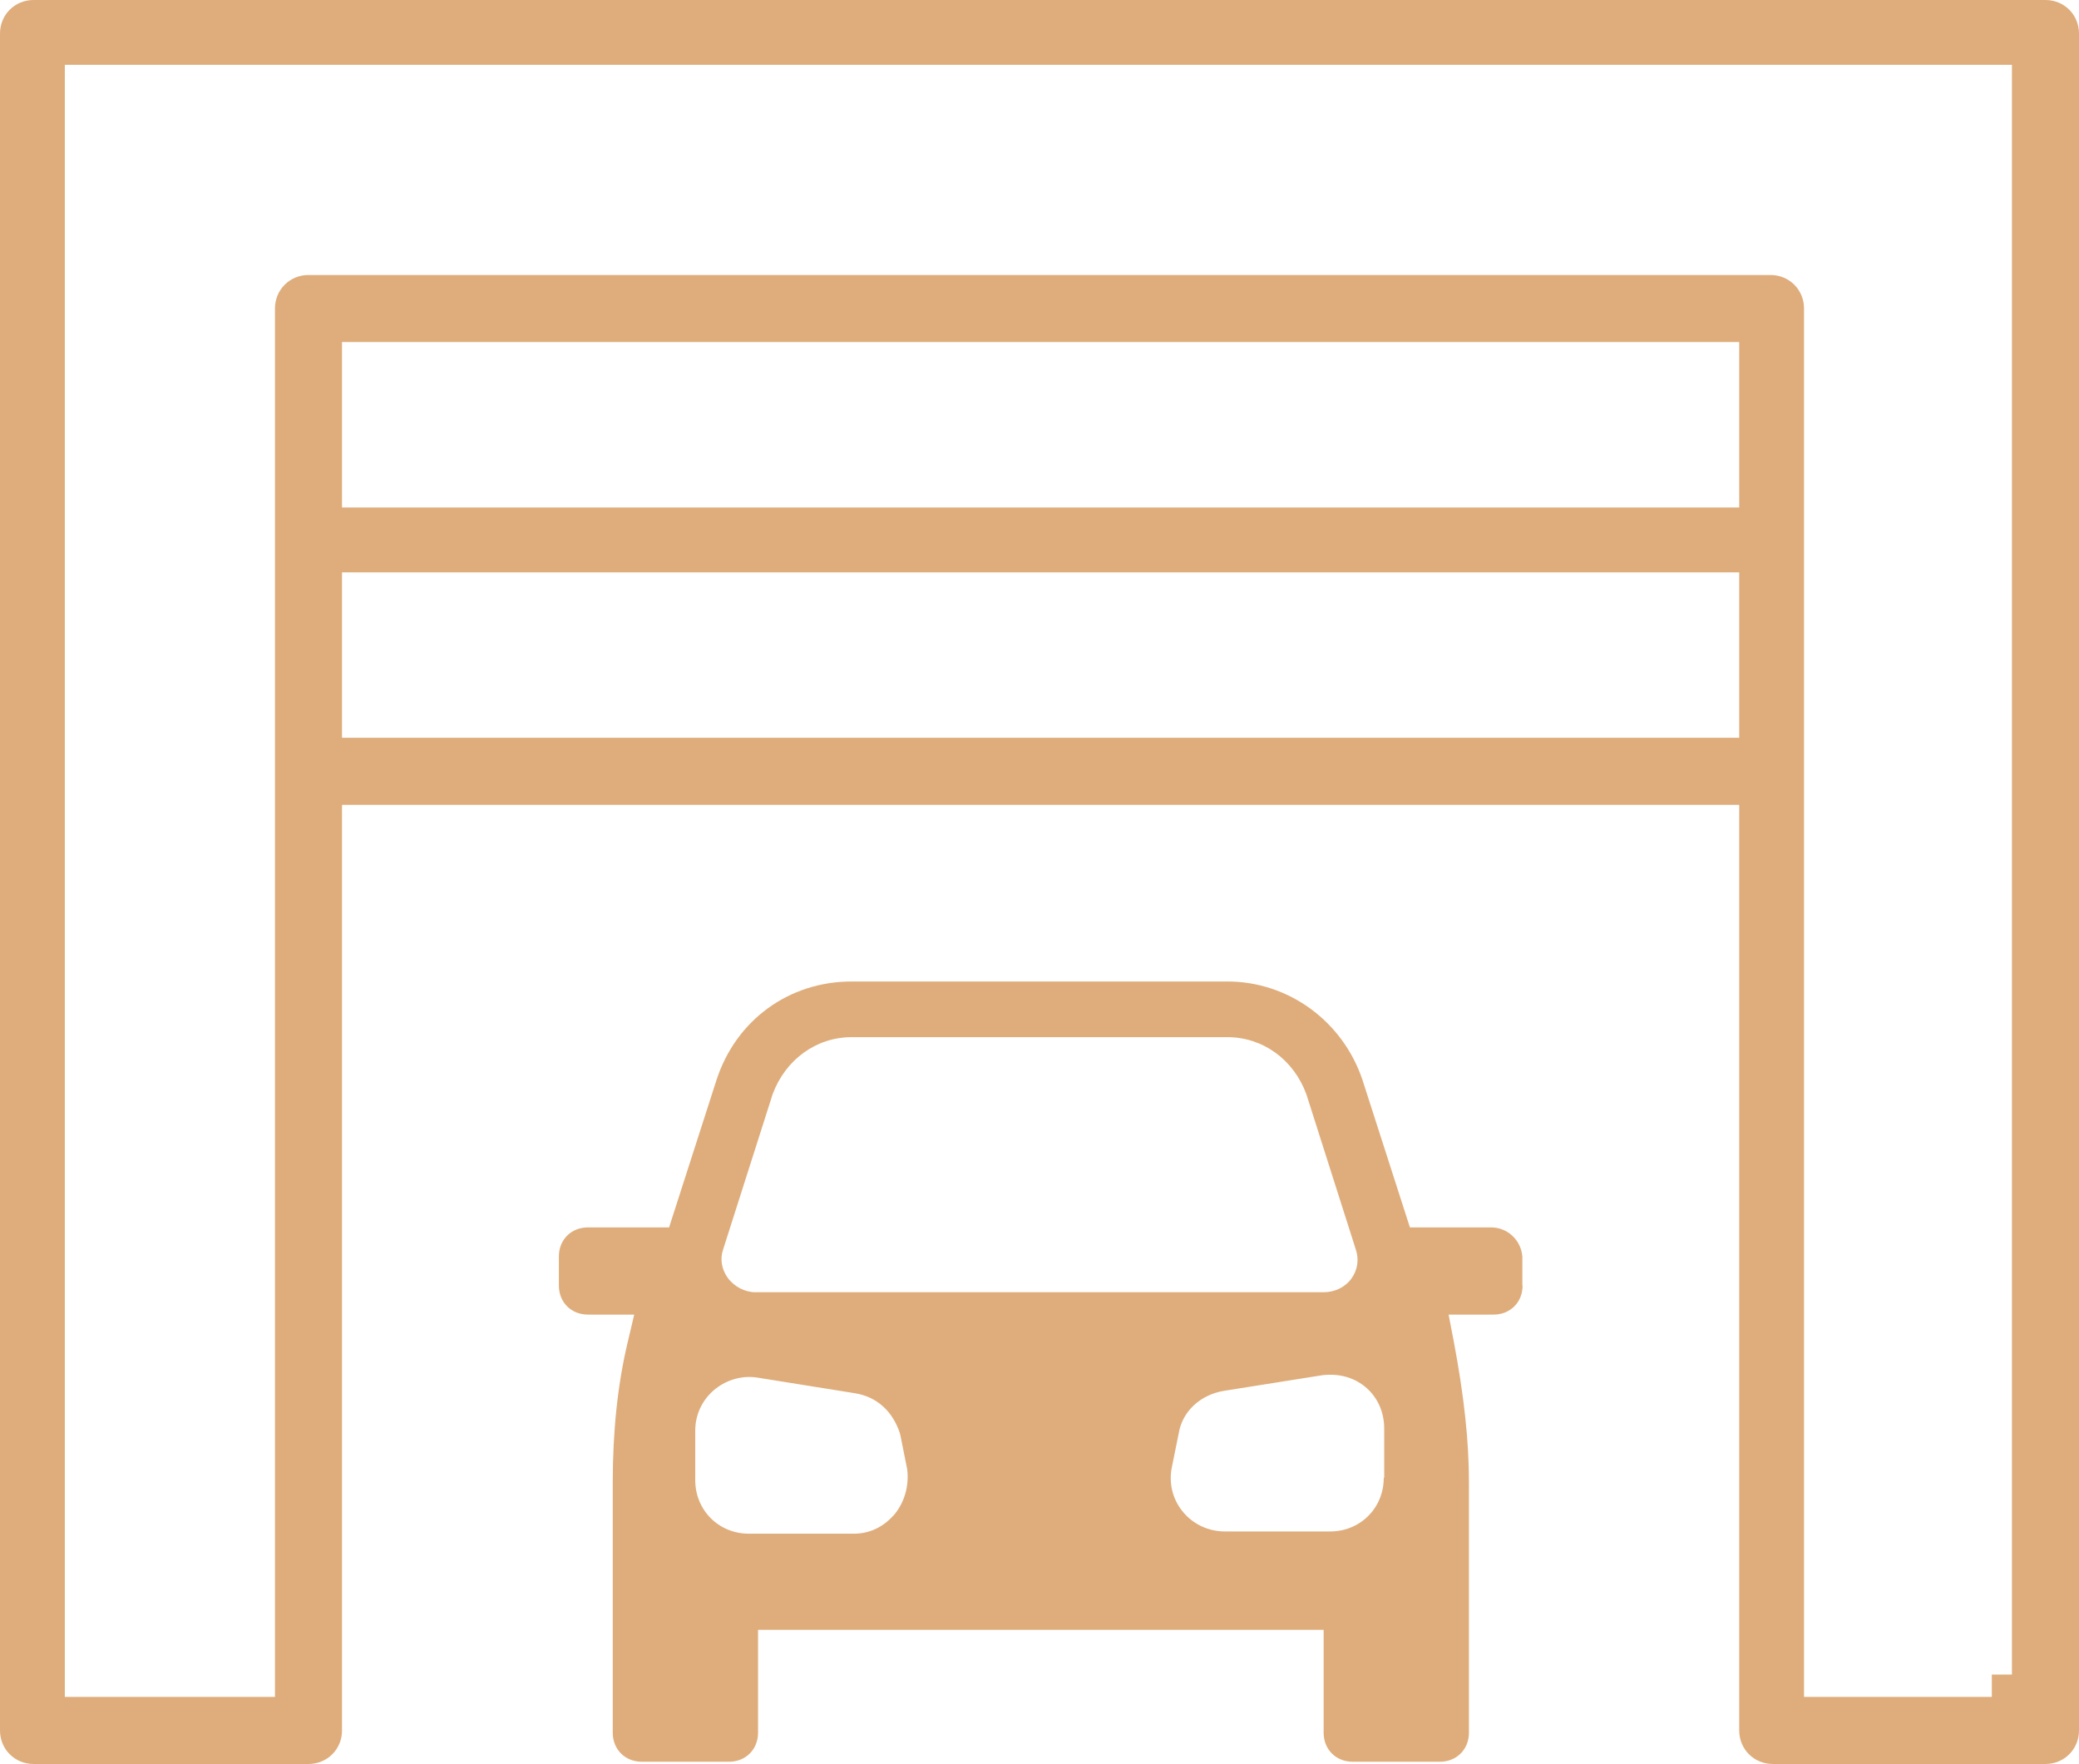
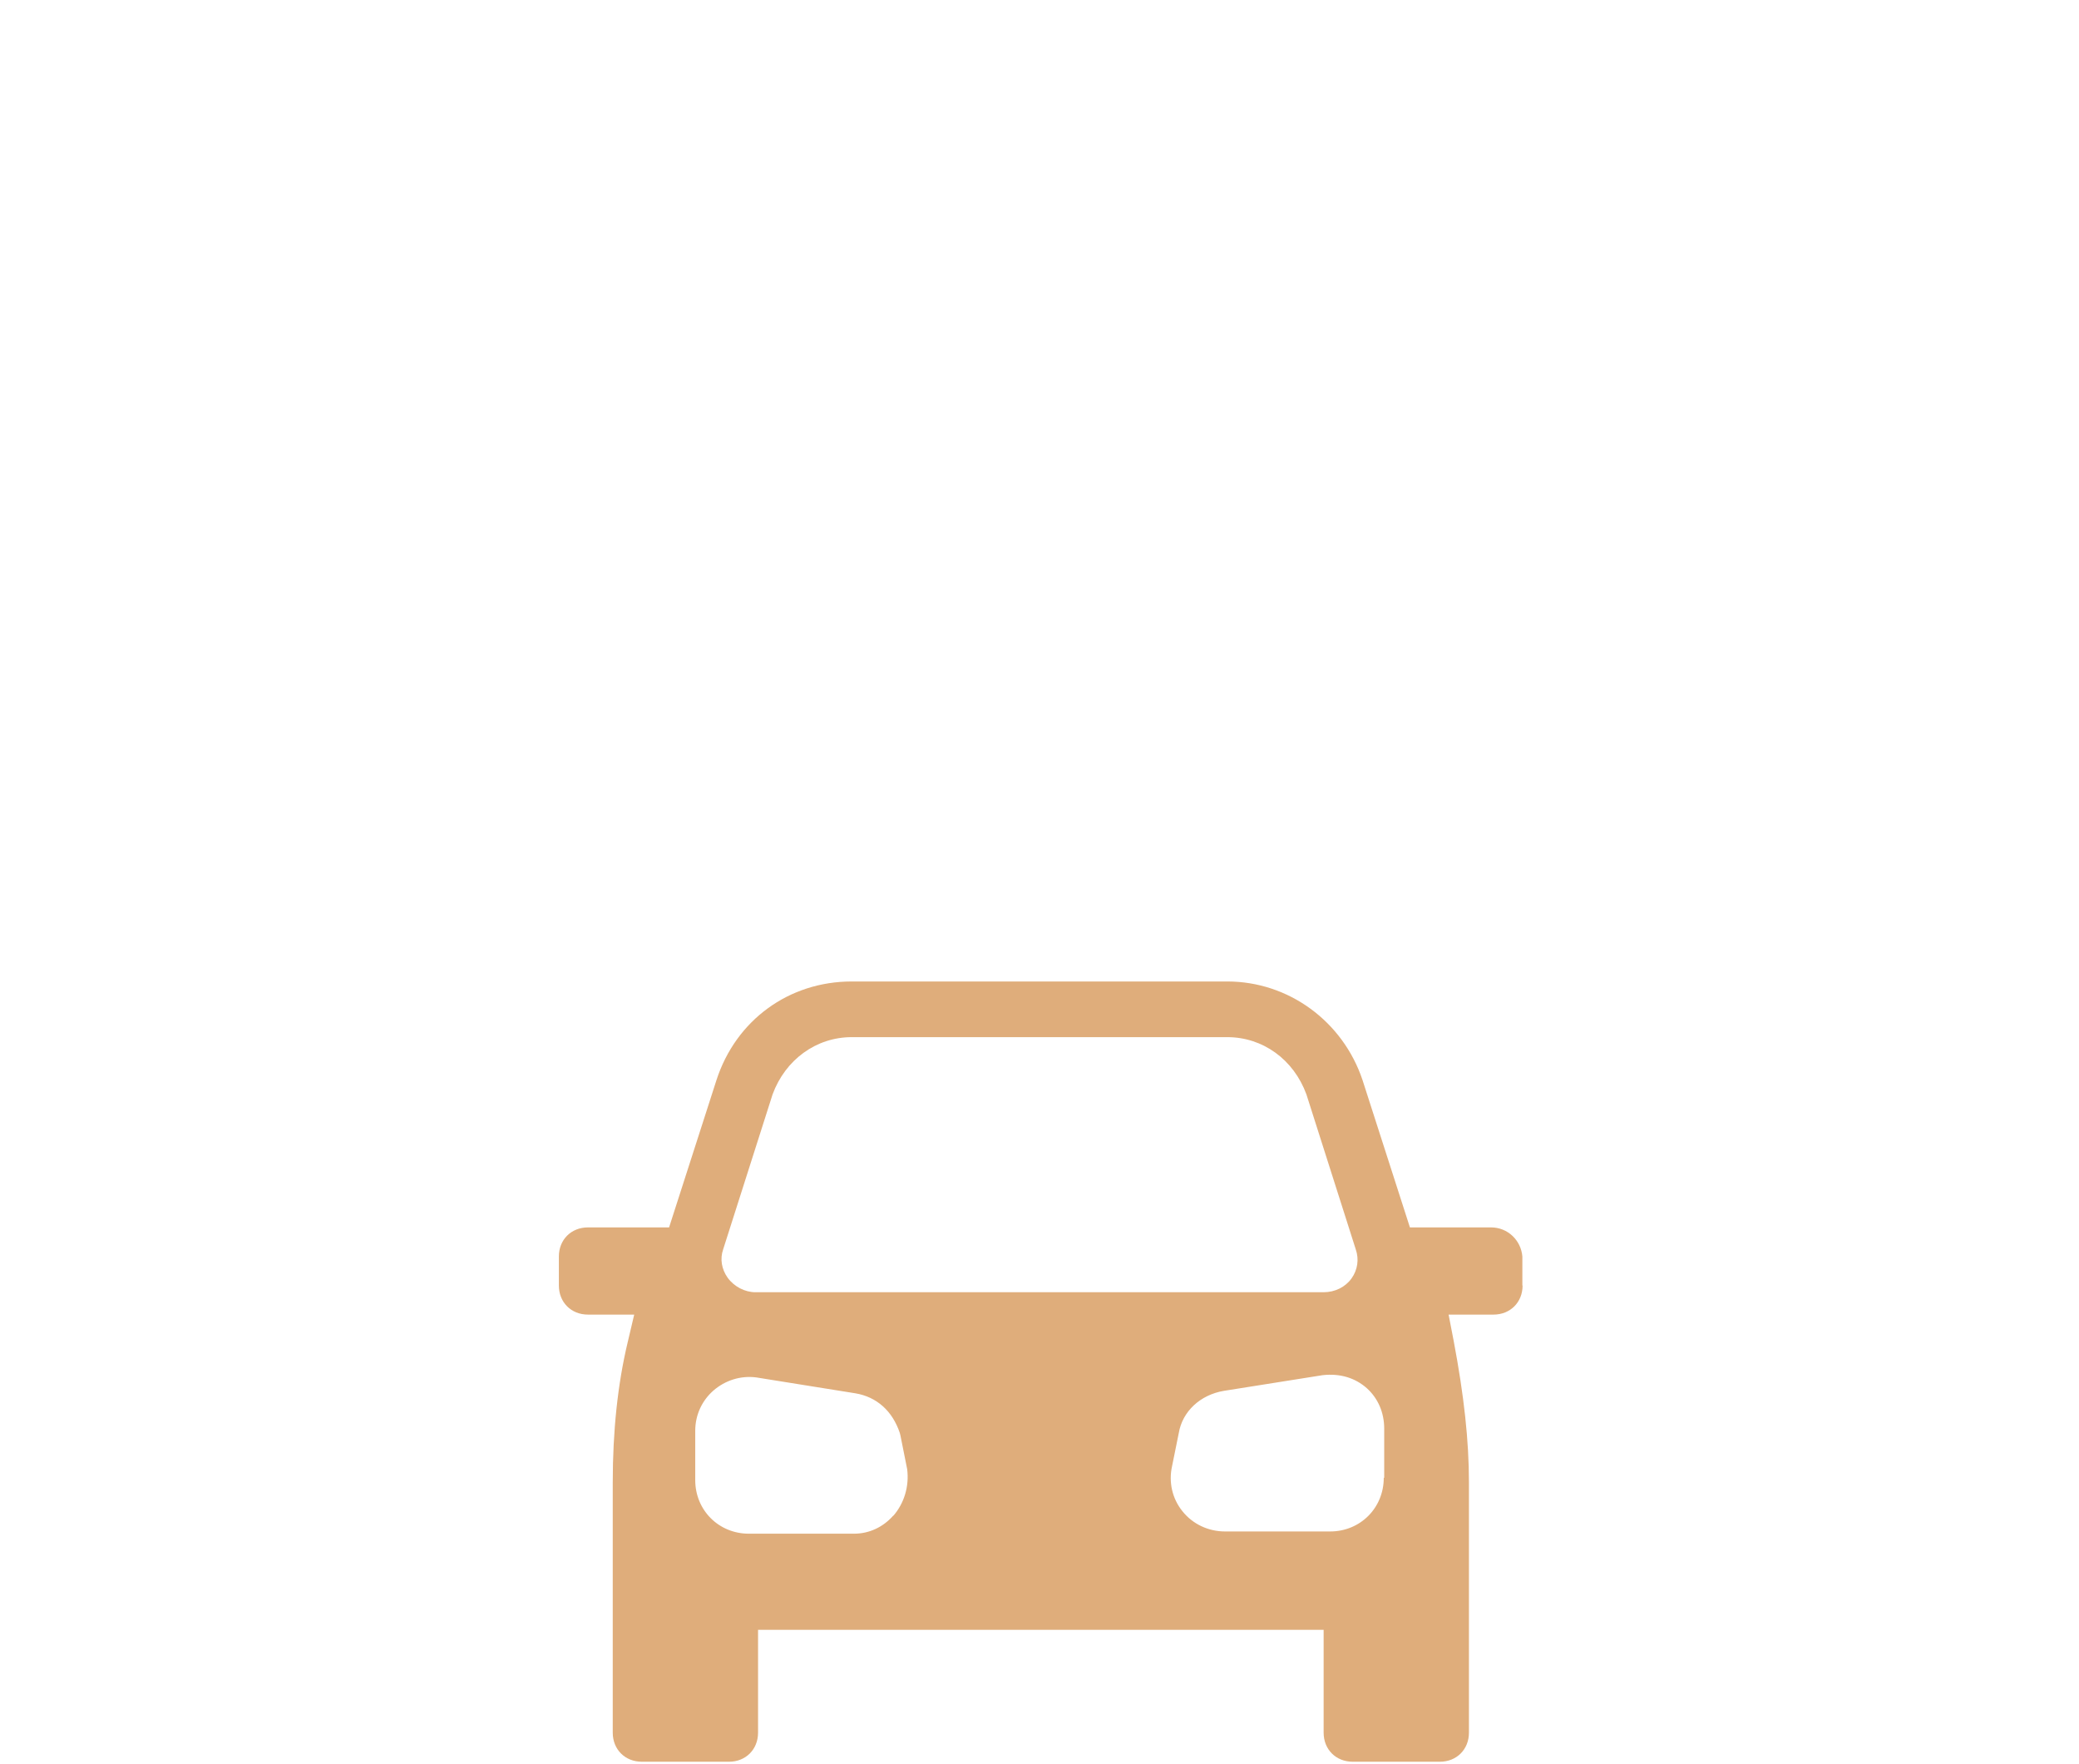
<svg xmlns="http://www.w3.org/2000/svg" id="Layer_1" viewBox="0 0 93 78.9">
  <defs>
    <style>.cls-1{fill:#dfad7b;stroke-width:0px;}</style>
  </defs>
  <path class="cls-1" d="m68.1,57.5v-1.3c-.06-.72-.65-1.3-1.4-1.3h-3.63l-2.12-6.59c-.88-2.63-3.31-4.41-6.05-4.41h-16.8c-2.81,0-5.18,1.73-6.05,4.41l-2.12,6.59h-3.63c-.75,0-1.3.55-1.3,1.3v1.3c0,.75.55,1.3,1.3,1.3h2.07l-.29,1.23c-.45,1.88-.67,3.99-.67,6.27v11.2c0,.75.55,1.3,1.3,1.3h3.9c.75,0,1.3-.55,1.3-1.3v-4.6h25.3v4.6c0,.75.55,1.3,1.3,1.3h3.9c.75,0,1.3-.55,1.3-1.3v-11.2c0-1.86-.22-3.87-.68-6.31l-.23-1.19h2.01c.75,0,1.3-.55,1.3-1.3Zm-35.75-1.62l2.21-6.93c.57-1.55,1.95-2.56,3.54-2.56h16.8c1.59,0,2.97,1,3.54,2.56l2.21,6.94c.15.44.08.91-.19,1.29-.28.39-.74.62-1.26.62h-25.4c-.48,0-.96-.25-1.25-.65-.27-.38-.35-.84-.2-1.27Zm7.61,11.91c-.46.52-1.08.81-1.76.81h-4.7c-1.35,0-2.4-1.05-2.4-2.4v-2.2c0-.7.29-1.34.81-1.8.53-.46,1.22-.68,1.92-.59l4.43.71c.96.16,1.66.79,1.99,1.77l.03.12.3,1.5c.1.78-.14,1.54-.62,2.09Zm21.94-1.69c0,1.35-1.05,2.4-2.4,2.4h-4.7c-.75,0-1.45-.33-1.91-.91-.45-.56-.62-1.29-.46-2.01l.3-1.48c.16-.96.95-1.71,2.02-1.89l4.41-.7c.78-.09,1.46.12,1.98.58.5.45.78,1.09.78,1.81v2.2Z" />
-   <path class="cls-1" d="m91.5,0H1.5C.66,0,0,.66,0,1.5v75.9c0,.84.66,1.5,1.5,1.5h12.3c.84,0,1.5-.66,1.5-1.5v-41.4h62.5v41.4c0,.84.66,1.5,1.5,1.5h12.2c.84,0,1.5-.66,1.5-1.5V1.5c0-.84-.66-1.5-1.5-1.5Zm-13.7,33H15.3v-7.4h62.5v7.4Zm0-10.3H15.3v-7.4h62.5v7.4Zm12.2,52.2h-.9v1h-8.4V13.8c0-.84-.66-1.5-1.5-1.5H13.8c-.84,0-1.5.66-1.5,1.5v62.1H2.9V2.9h87.1v72Z" />
</svg>